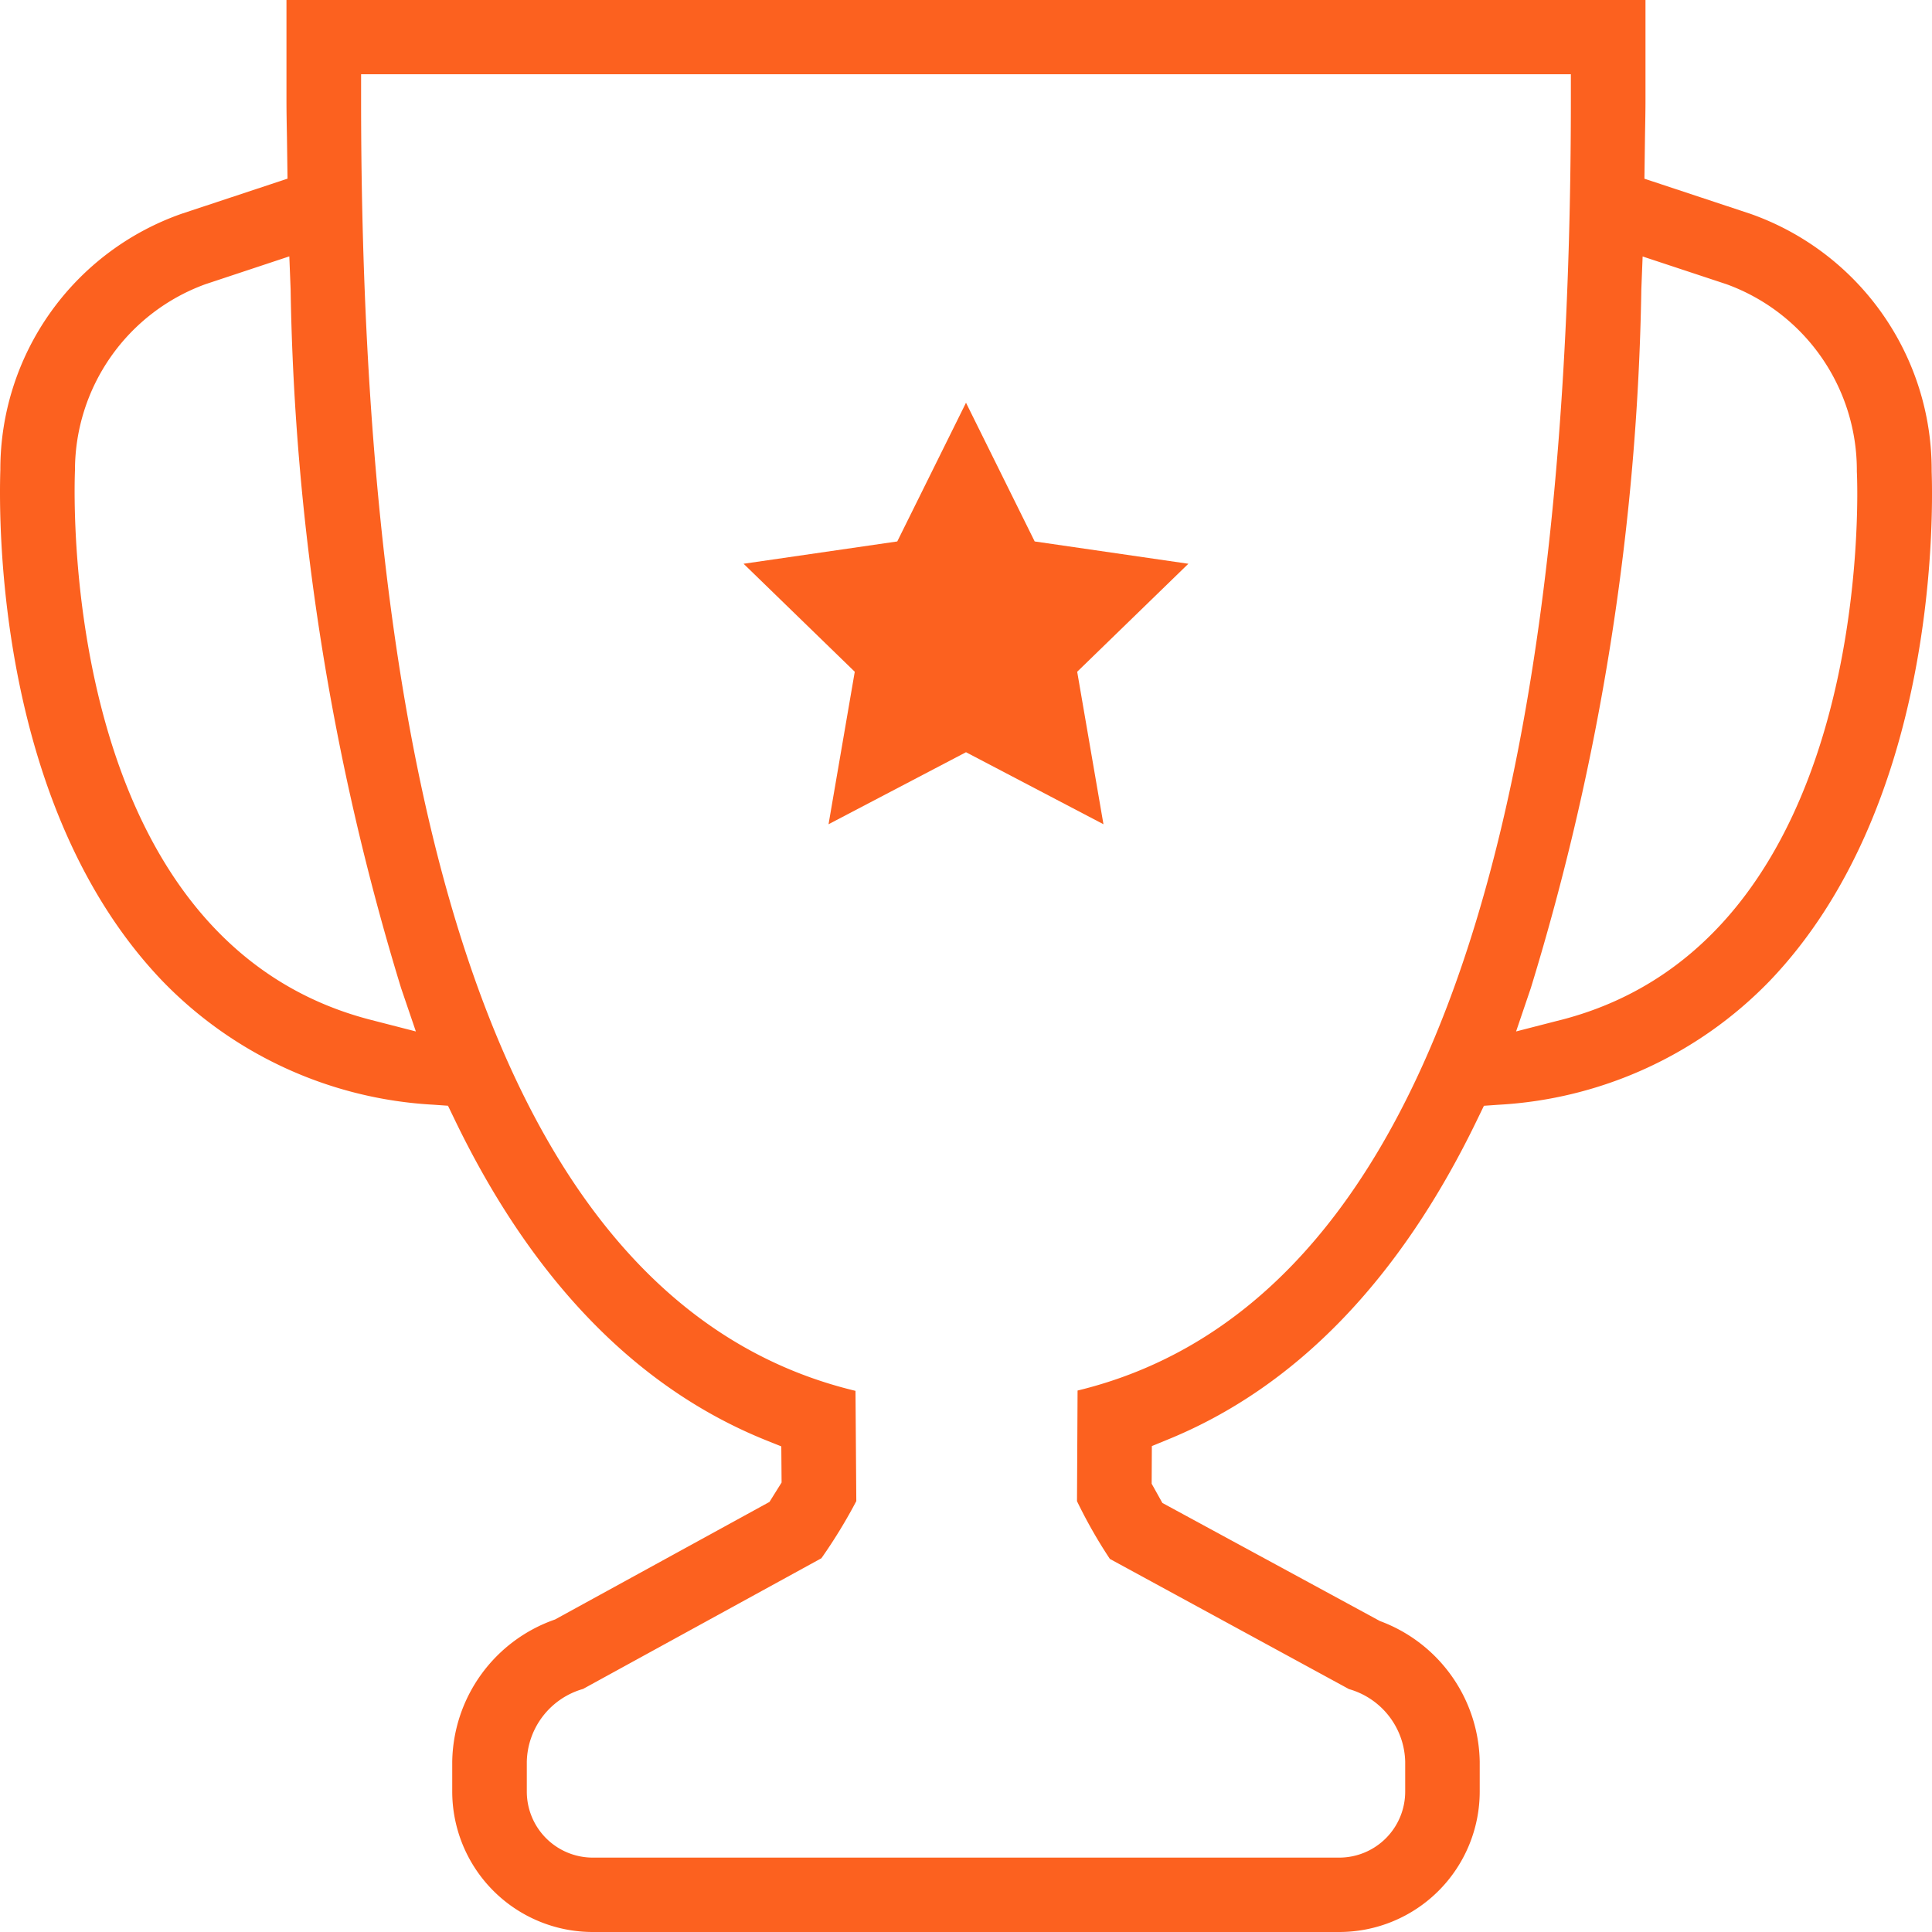
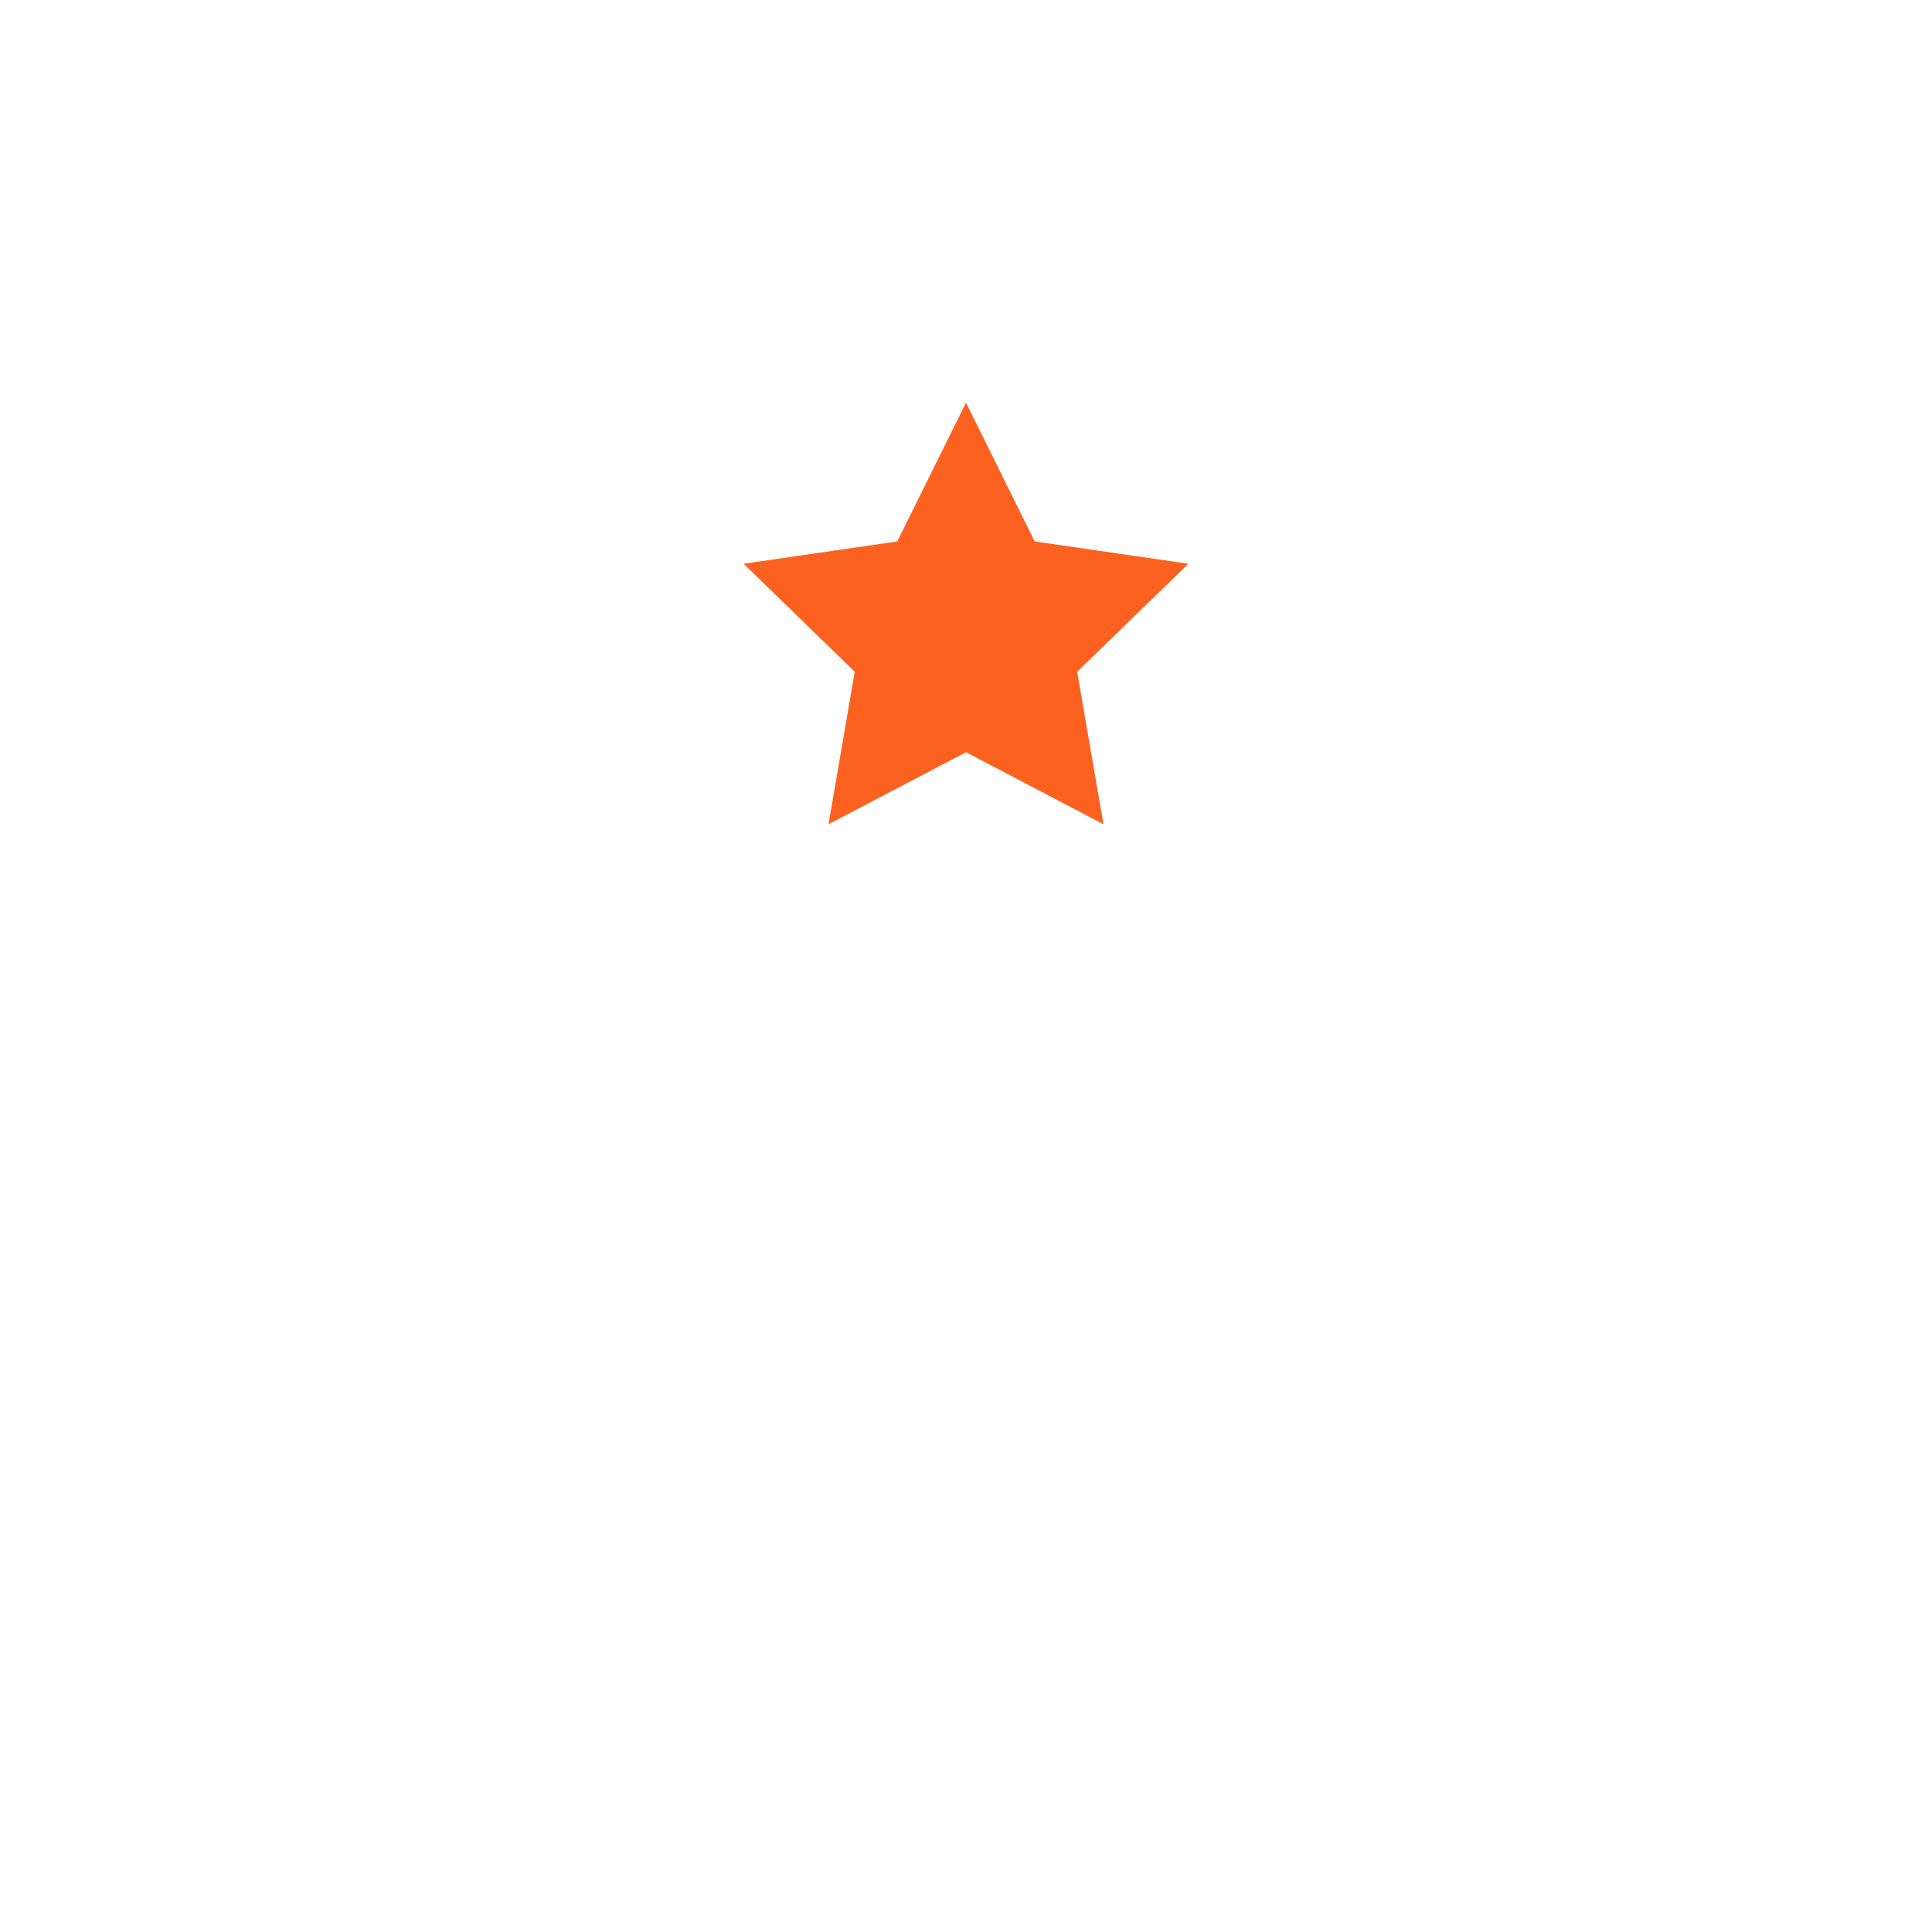
<svg xmlns="http://www.w3.org/2000/svg" width="40" height="40" viewBox="0 0 40 40">
-   <path d="M39.993 9.76a5.62 5.62 0 0 0-3.761-5.336L34.046 3.7l.012-.887c.004-.251.01-.502.01-.762V0H5.931v2.051c0 .269.005.527.01.786l.012.862-2.185.724A5.609 5.609 0 0 0 .007 9.726c-.037 1.171-.051 7.03 3.358 10.587a8.446 8.446 0 0 0 5.612 2.559l.298.021.13.269c1.606 3.339 3.777 5.578 6.452 6.656l.319.128.006.748-.251.402-4.44 2.434a3.168 3.168 0 0 0-2.128 2.945v.62A2.91 2.91 0 0 0 12.273 40h15.453a2.91 2.91 0 0 0 2.91-2.905v-.62a3.16 3.16 0 0 0-2.066-2.913l-4.504-2.445-.222-.398.004-.78.318-.13c2.663-1.083 4.825-3.32 6.427-6.647l.13-.268.298-.021a8.459 8.459 0 0 0 5.614-2.559c3.409-3.556 3.396-9.416 3.358-10.555zM7.688 21.118C1.292 19.48 1.526 10.41 1.552 9.739a4.103 4.103 0 0 1 2.702-3.855l1.736-.576.027.681a52.19 52.19 0 0 0 2.287 14.468l.306.898zM22.31 28.79l-.012 2.29a10.173 10.173 0 0 0 .681 1.196l4.95 2.695a1.602 1.602 0 0 1 1.164 1.503v.62a1.367 1.367 0 0 1-1.366 1.366H12.273a1.367 1.367 0 0 1-1.366-1.366v-.62a1.604 1.604 0 0 1 1.164-1.506l4.935-2.706a10.781 10.781 0 0 0 .723-1.183l-.017-2.283C10.92 27.168 7.476 18.174 7.476 2.05v-.513h25.047v.513c0 16.105-3.437 25.097-10.214 26.74zm10-7.672l-.921.237.305-.898A52.183 52.183 0 0 0 33.982 5.99l.027-.68 1.735.574a4.098 4.098 0 0 1 2.7 3.882c.02.344.368 9.687-6.135 11.353z" fill="#fc611f" />
  <path fill="#fc611f" d="M20 15.574l2.846 1.491-.544-3.157 2.302-2.236-3.182-.462L20 8.338l-1.423 2.872-3.182.462 2.302 2.236-.543 3.157L20 15.574z" />
</svg>